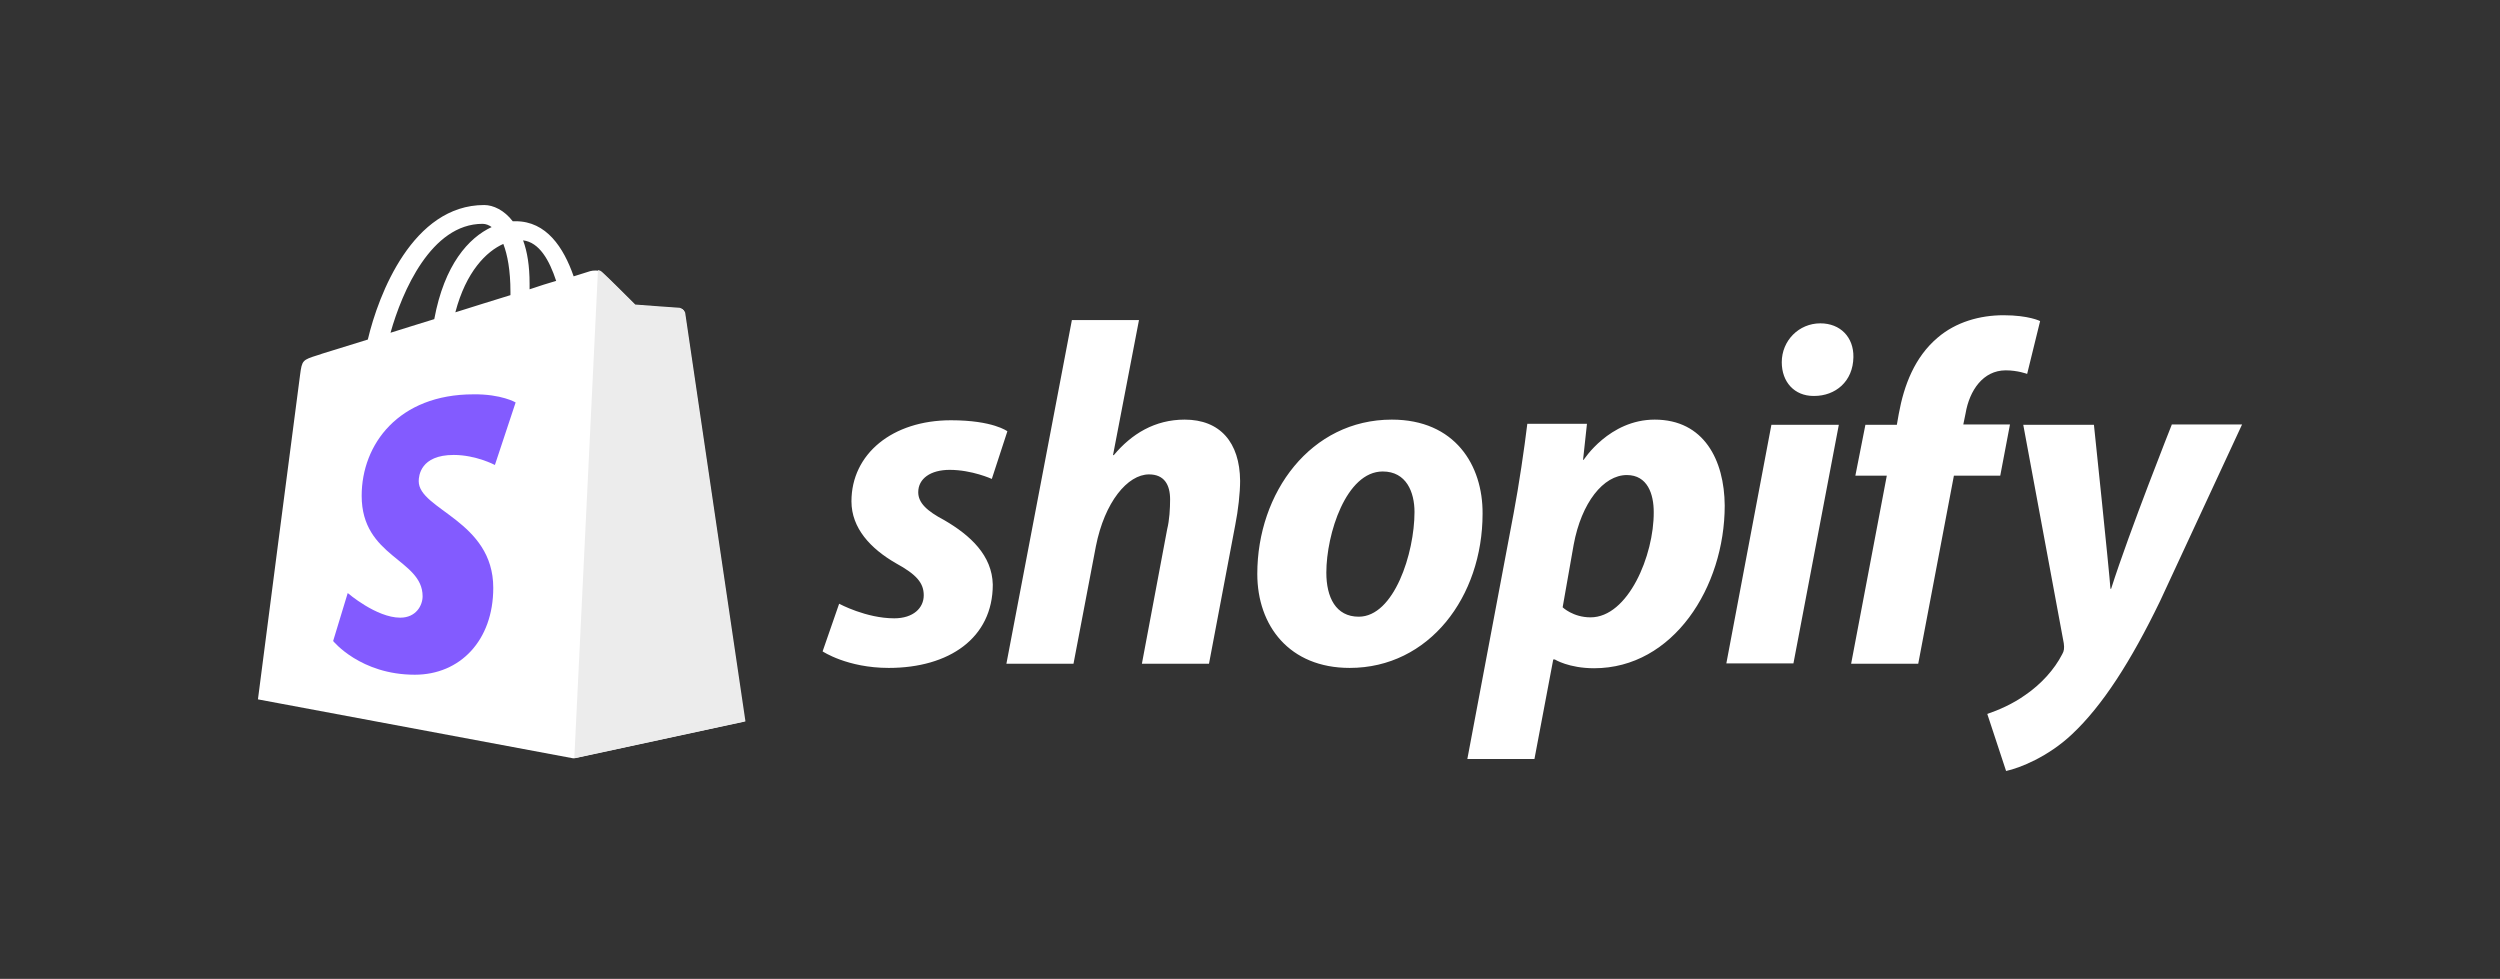
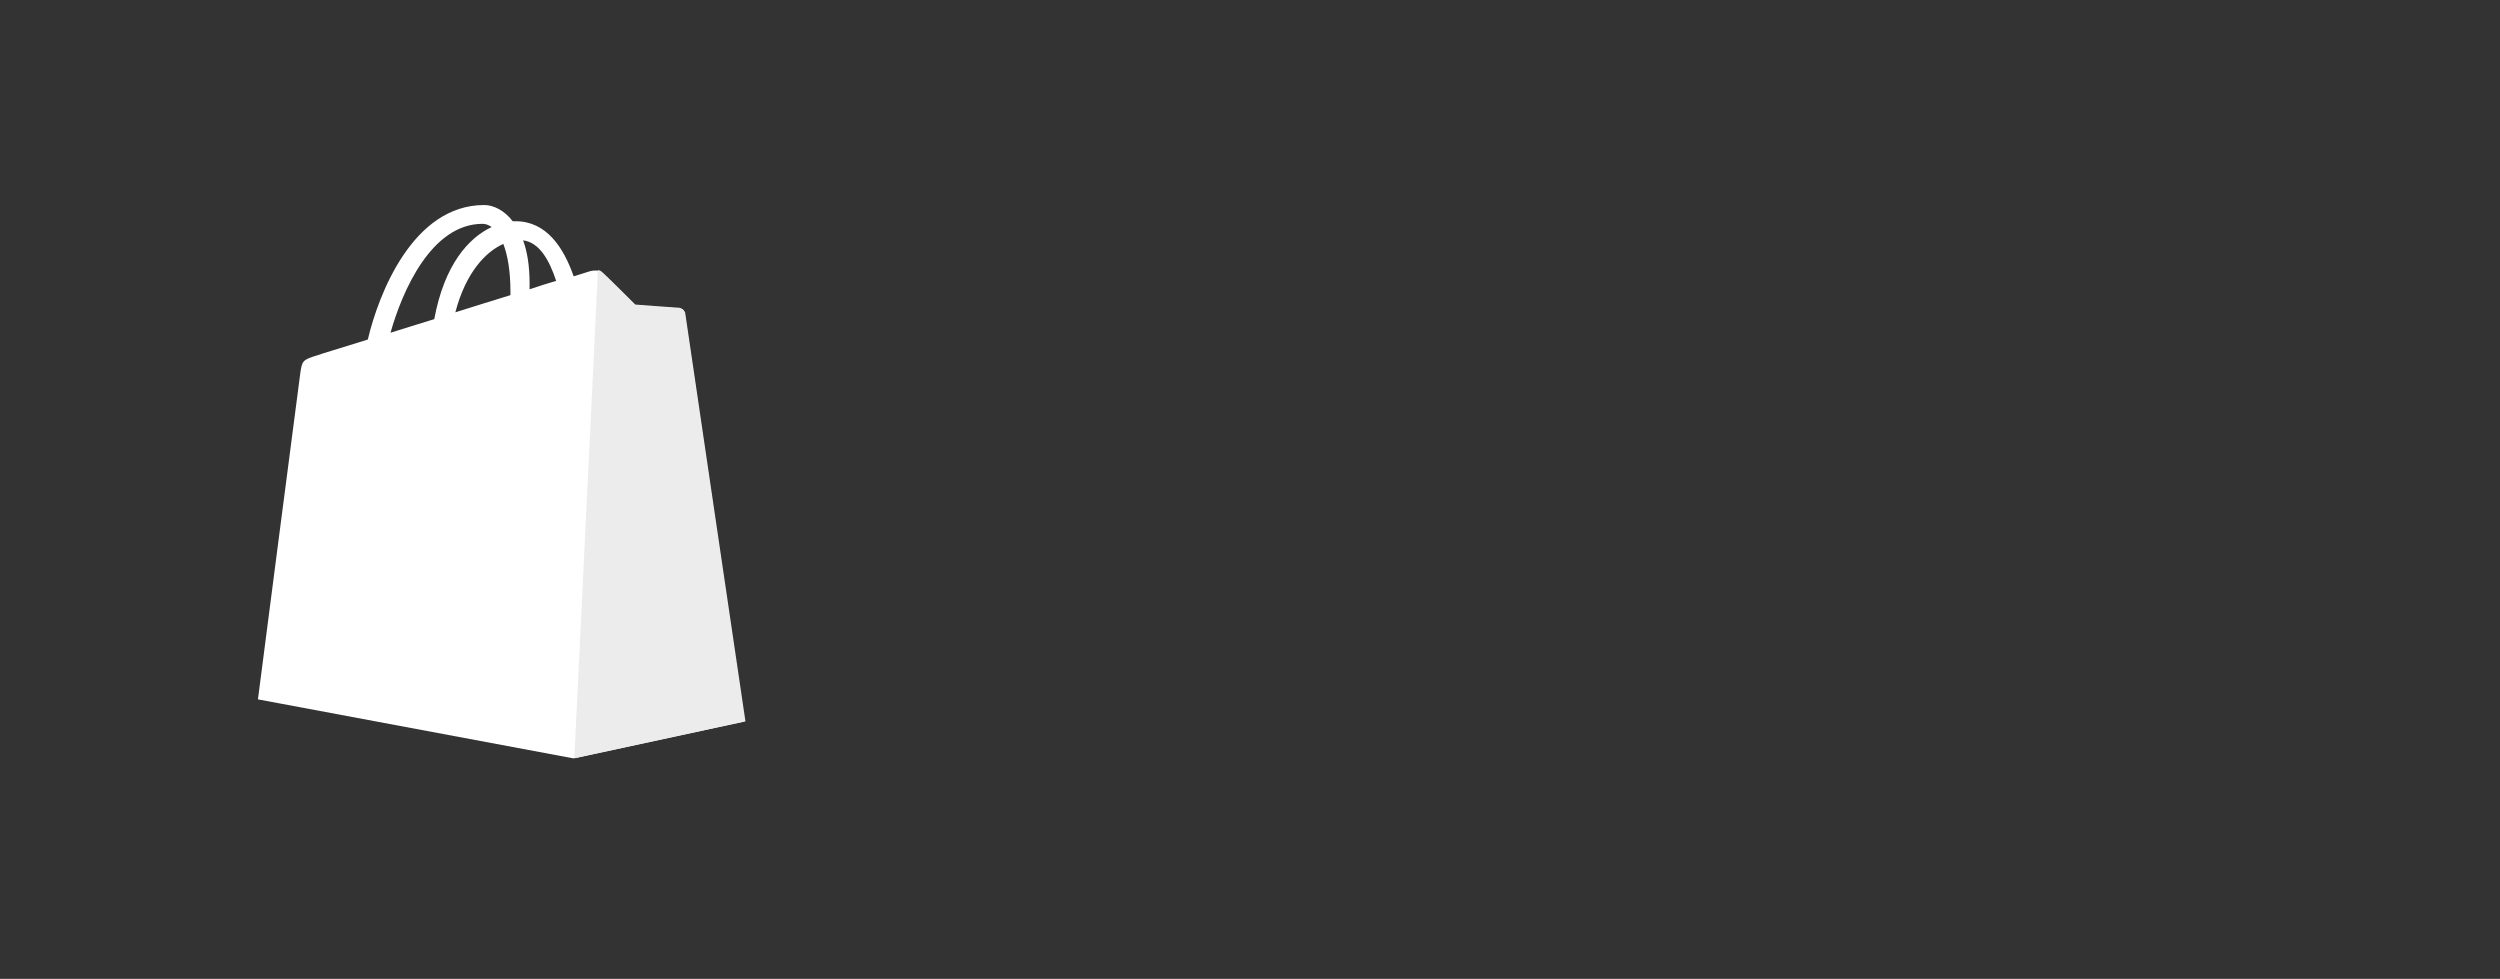
<svg xmlns="http://www.w3.org/2000/svg" width="378" height="148" viewBox="0 0 378 148" fill="none">
  <rect x="0" y="0" width="378" height="148" fill="#333333" stroke="none" />
  <path d="M103.499 47.272C103.45 46.831 103.058 46.635 102.764 46.635C102.47 46.635 96.049 46.145 96.049 46.145C96.049 46.145 91.589 41.684 91.05 41.243C90.56 40.753 89.629 40.9 89.237 40.998C89.188 40.998 88.257 41.292 86.737 41.783C85.218 37.42 82.62 33.451 77.964 33.451H77.523C76.249 31.784 74.582 31 73.21 31C62.428 31 57.232 44.478 55.615 51.34C51.4 52.663 48.41 53.545 48.067 53.692C45.715 54.428 45.666 54.477 45.371 56.682C45.127 58.349 39 105.743 39 105.743L86.688 114.663L112.566 109.075C112.615 108.977 103.548 47.713 103.499 47.272ZM84.091 42.469C82.914 42.812 81.493 43.253 80.072 43.743V42.861C80.072 40.214 79.729 38.058 79.091 36.342C81.542 36.636 83.061 39.332 84.091 42.469ZM76.102 36.881C76.739 38.548 77.18 40.9 77.18 44.135V44.625C74.533 45.458 71.74 46.292 68.848 47.223C70.465 41.047 73.553 38.009 76.102 36.881ZM72.965 33.843C73.455 33.843 73.945 34.039 74.337 34.333C70.858 35.95 67.182 40.018 65.662 48.252C63.359 48.987 61.153 49.624 59.046 50.311C60.81 44.037 65.221 33.843 72.965 33.843Z" fill="white" />
  <path d="M102.764 46.537C102.47 46.537 96.049 46.047 96.049 46.047C96.049 46.047 91.59 41.587 91.05 41.145C90.854 40.949 90.609 40.851 90.413 40.851L86.835 114.663L112.713 109.075C112.713 109.075 103.646 47.713 103.597 47.272C103.401 46.831 103.058 46.635 102.764 46.537Z" fill="#ECECEC" />
-   <path d="M77.964 60.848L74.828 70.307C74.828 70.307 71.985 68.788 68.603 68.788C63.555 68.788 63.31 71.974 63.31 72.758C63.31 77.071 74.582 78.737 74.582 88.883C74.582 96.871 69.534 102.018 62.722 102.018C54.488 102.018 50.371 96.921 50.371 96.921L52.576 89.667C52.576 89.667 56.889 93.392 60.516 93.392C62.918 93.392 63.898 91.529 63.898 90.157C63.898 84.521 54.684 84.275 54.684 74.963C54.684 67.171 60.271 59.623 71.593 59.623C75.808 59.574 77.964 60.848 77.964 60.848Z" fill="#835BFF" />
-   <path d="M142.758 78.639C140.16 77.267 138.837 76.042 138.837 74.424C138.837 72.366 140.699 71.043 143.591 71.043C146.973 71.043 149.962 72.415 149.962 72.415L152.315 65.21C152.315 65.21 150.158 63.544 143.787 63.544C134.916 63.544 128.74 68.641 128.74 75.797C128.74 79.865 131.632 82.952 135.455 85.158C138.592 86.873 139.67 88.148 139.67 90.01C139.67 91.921 138.101 93.49 135.21 93.49C130.946 93.49 126.878 91.284 126.878 91.284L124.378 98.489C124.378 98.489 128.103 100.989 134.377 100.989C143.493 100.989 150.109 96.48 150.109 88.393C150.011 83.982 146.727 80.943 142.758 78.639ZM179.124 63.446C174.615 63.446 171.086 65.602 168.391 68.837L168.293 68.788L172.213 48.399H162.068L152.168 100.352H162.313L165.695 82.609C167.018 75.895 170.498 71.729 173.733 71.729C176.036 71.729 176.919 73.297 176.919 75.503C176.919 76.875 176.821 78.639 176.477 80.012L172.655 100.352H182.8L186.77 79.375C187.211 77.169 187.505 74.522 187.505 72.709C187.456 66.877 184.466 63.446 179.124 63.446ZM210.443 63.446C198.19 63.446 190.103 74.473 190.103 86.775C190.103 94.617 194.955 100.989 204.071 100.989C216.079 100.989 224.166 90.255 224.166 77.659C224.215 70.356 220 63.446 210.443 63.446ZM205.443 93.245C201.964 93.245 200.542 90.304 200.542 86.579C200.542 80.747 203.532 71.288 209.07 71.288C212.648 71.288 213.873 74.424 213.873 77.414C213.873 83.639 210.786 93.245 205.443 93.245ZM250.191 63.446C243.329 63.446 239.457 69.523 239.457 69.523H239.359L239.948 64.083H230.929C230.488 67.759 229.655 73.395 228.871 77.561L221.862 114.761H232.008L234.85 99.714H235.095C235.095 99.714 237.203 101.038 241.026 101.038C252.985 101.038 260.777 88.785 260.777 76.434C260.728 69.572 257.641 63.446 250.191 63.446ZM240.487 93.343C237.84 93.343 236.272 91.823 236.272 91.823L237.938 82.364C239.114 75.993 242.447 71.827 245.976 71.827C249.113 71.827 250.044 74.719 250.044 77.414C250.093 83.982 246.172 93.343 240.487 93.343ZM275.236 48.889C272.001 48.889 269.403 51.487 269.403 54.771C269.403 57.761 271.315 59.868 274.207 59.868H274.305C277.49 59.868 280.186 57.711 280.235 53.987C280.284 50.997 278.275 48.889 275.236 48.889ZM261.023 100.303H271.168L278.03 64.23H267.835M303.908 64.181H296.85L297.193 62.515C297.781 59.035 299.84 55.996 303.27 55.996C305.084 55.996 306.505 56.535 306.505 56.535L308.466 48.546C308.466 48.546 306.75 47.664 302.927 47.664C299.35 47.664 295.723 48.693 292.978 51.046C289.498 53.987 287.881 58.251 287.097 62.564L286.803 64.23H282.048L280.529 71.925H285.283L279.892 100.352H290.037L295.429 71.925H302.437L303.908 64.181ZM328.364 64.23C328.364 64.23 321.993 80.257 319.199 89.03H319.101C318.905 86.187 316.602 64.23 316.602 64.23H305.917L312.044 97.264C312.142 97.999 312.093 98.44 311.799 98.93C310.622 101.234 308.613 103.439 306.26 105.057C304.349 106.429 302.192 107.36 300.477 107.948L303.32 116.574C305.378 116.133 309.691 114.418 313.269 111.036C317.876 106.723 322.189 100.008 326.6 90.892L339 64.181H328.364V64.23Z" fill="white" />
</svg>